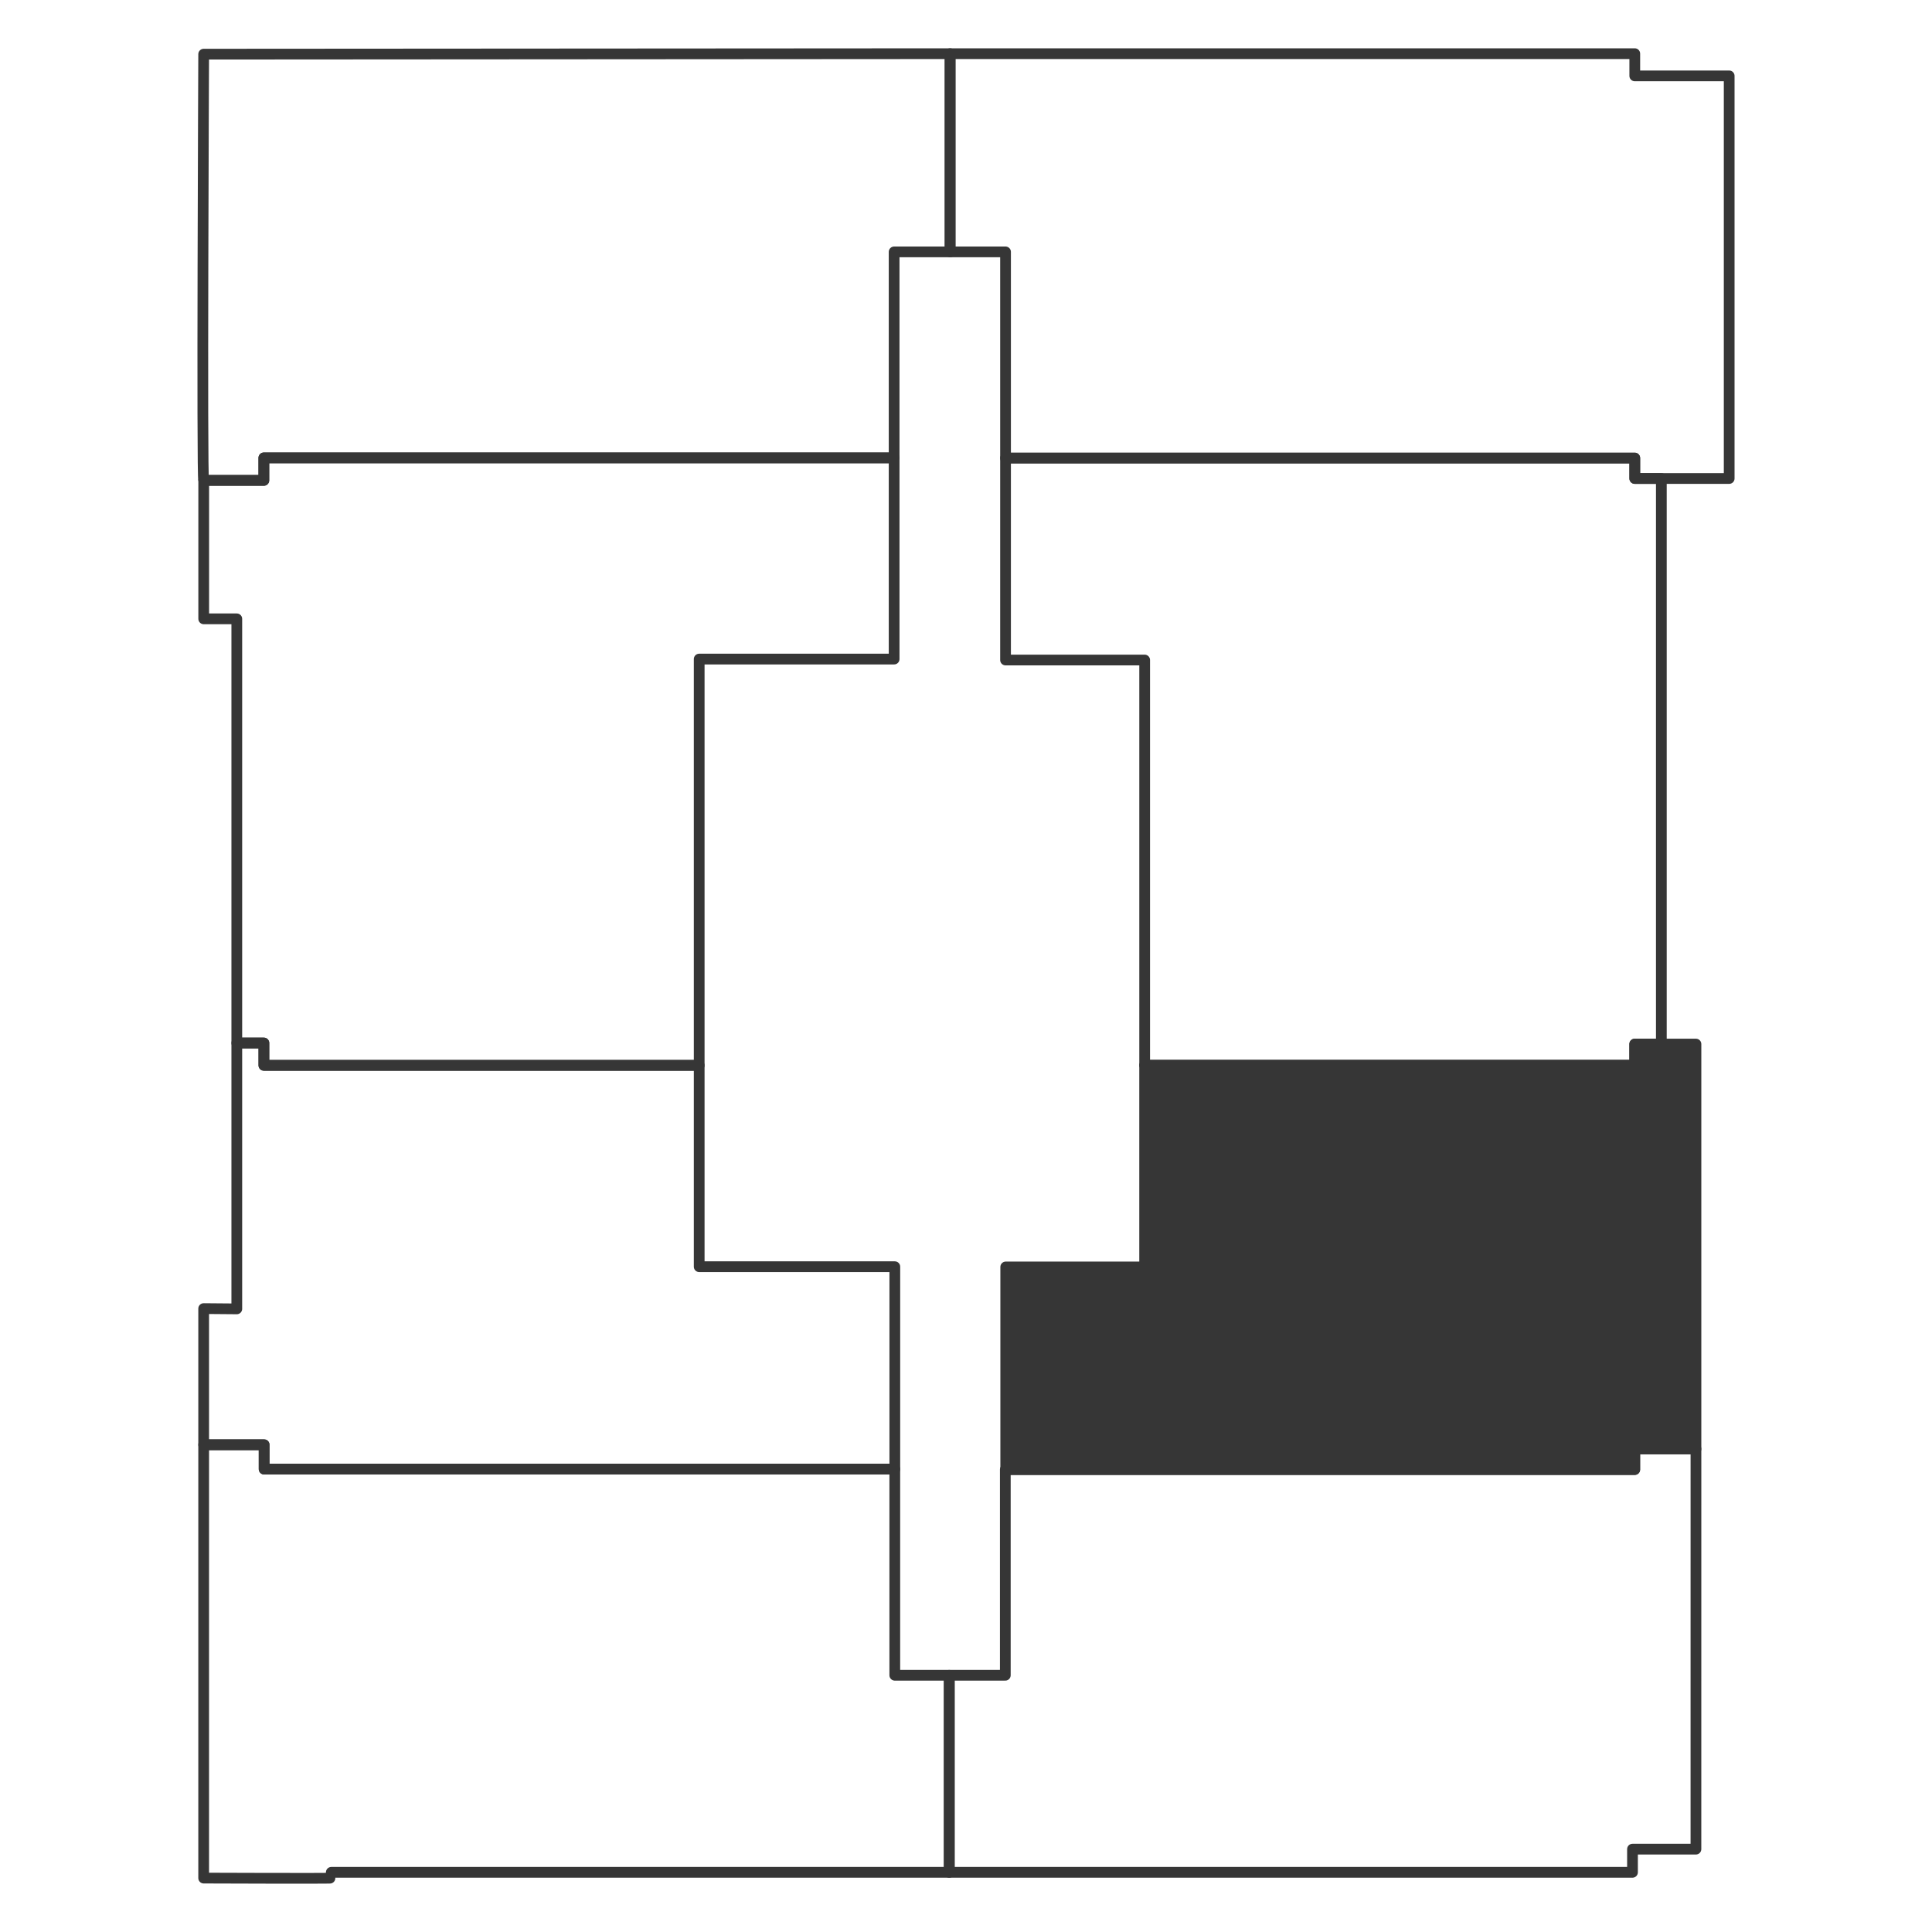
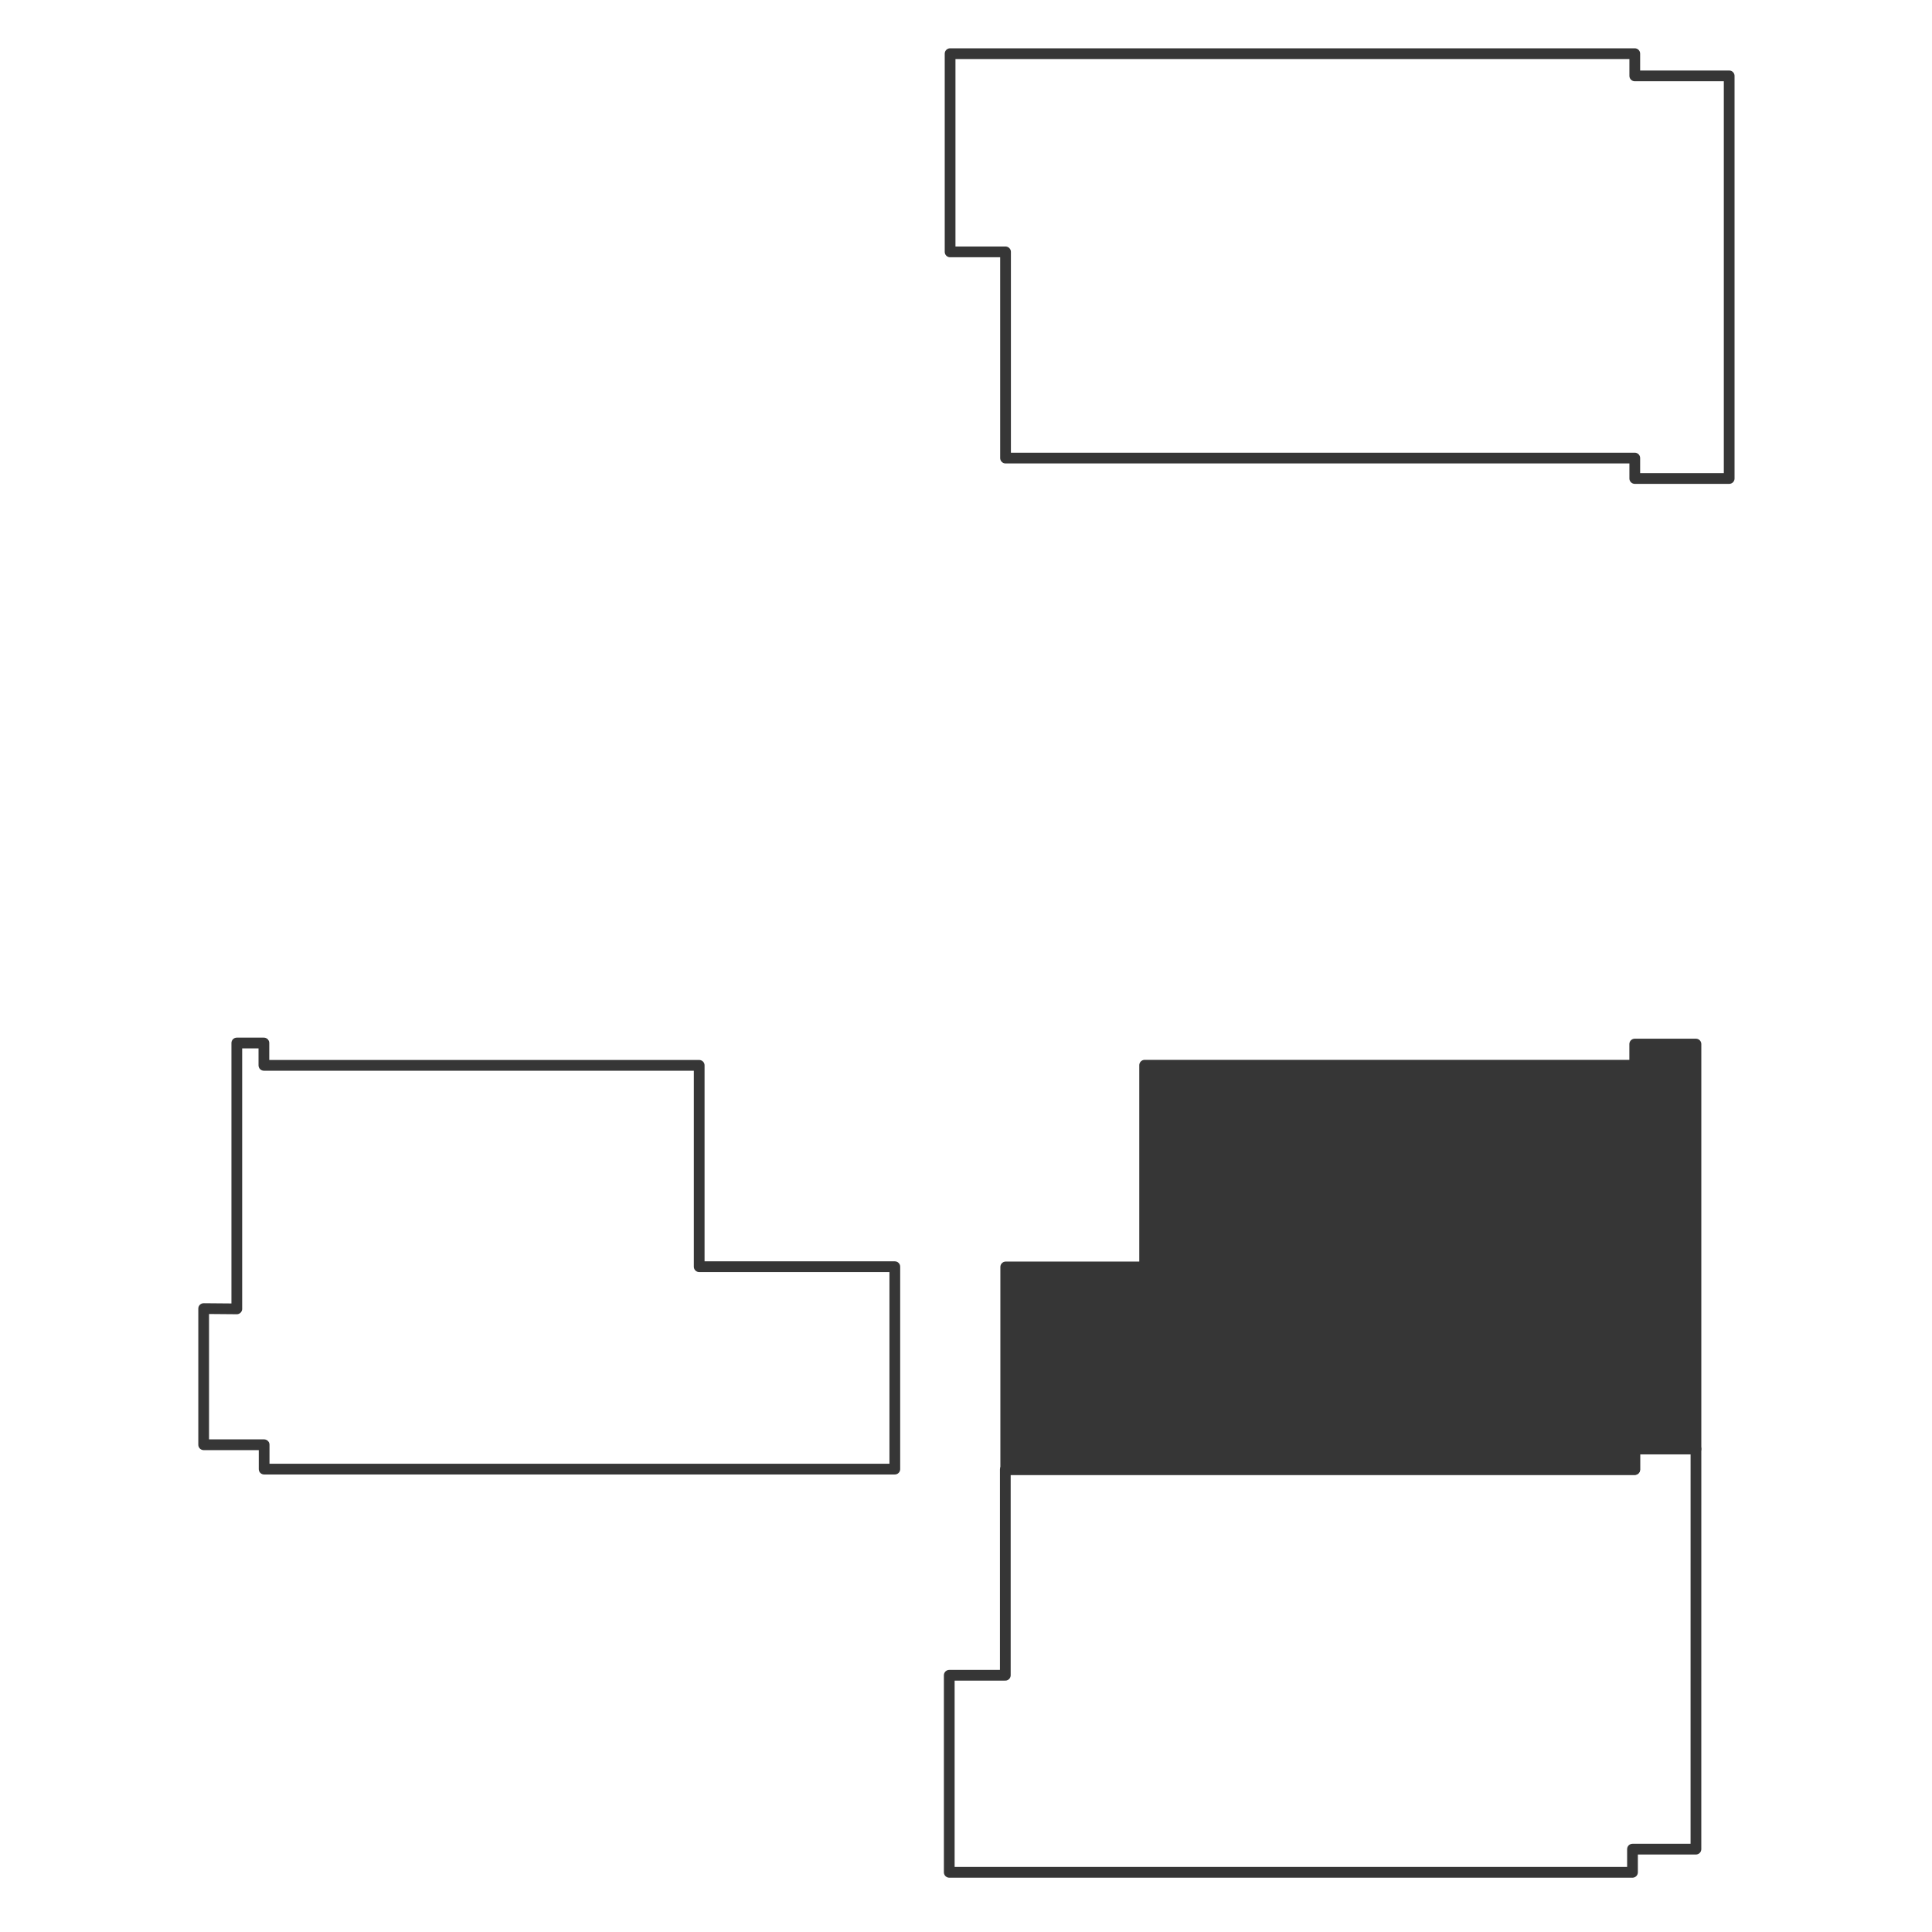
<svg xmlns="http://www.w3.org/2000/svg" version="1.1" id="Слой_1" x="0px" y="0px" viewBox="0 0 90 90" style="enable-background:new 0 0 90 90;" xml:space="preserve">
  <style type="text/css">
	.st0{fill:none;stroke:#363636;stroke-width:0.5;stroke-linecap:round;stroke-linejoin:round;stroke-miterlimit:10;}
	.st1{fill:#363636;stroke:#363636;stroke-width:0.5;stroke-linecap:round;stroke-linejoin:round;stroke-miterlimit:10;}
</style>
  <polygon class="st0" points="80.552,3.535 80.552,22.29 76.154,22.29 76.154,21.338   46.842,21.338 46.842,11.734 44.259,11.734 44.259,2.5 76.154,2.5 76.154,3.535 " />
-   <polygon class="st0" points="77.392,48.637 76.152,48.637 76.152,49.622 53.323,49.622   53.323,30.746 46.842,30.746 46.842,21.338 76.154,21.338 76.154,22.29   77.392,22.29 " />
  <polygon class="st1" points="79.004,48.637 79.004,67.498 76.153,67.498 76.153,68.457   46.851,68.457 46.851,59.019 53.322,59.019 53.322,49.622 76.152,49.622   76.152,48.637 " />
  <polygon class="st0" points="79.003,86.14 76.048,86.14 76.048,87.22 44.22,87.22   44.22,78.04 46.831,78.04 46.831,68.457 76.153,68.457 76.153,67.498   79.004,67.498 " />
-   <path class="st0" d="M9.488,87.489c0,0,5.97,0.024,5.945,0c-0.024-0.024,0-0.269,0-0.269  h28.786V78.04h-2.536v-9.603H12.304v-1.135H9.488V87.489z" />
  <polygon class="st0" points="9.488,60.959 9.488,67.302 12.304,67.302 12.304,68.437   41.684,68.437 41.684,59.008 32.571,59.008 32.571,49.628 12.293,49.628   12.293,48.587 11.031,48.587 11.031,60.972 " />
-   <polygon class="st0" points="11.031,28.828 11.031,48.587 12.293,48.587 12.293,49.628   32.571,49.628 32.571,30.702 41.652,30.702 41.652,21.329 12.291,21.329 12.291,22.378   9.49,22.378 9.49,28.828 " />
-   <path class="st0" d="M9.488,2.523c0,0-0.09,19.855,0,19.855s2.803,0,2.803,0v-1.049h29.361  v-9.595h2.607V2.5L9.488,2.523z" />
</svg>